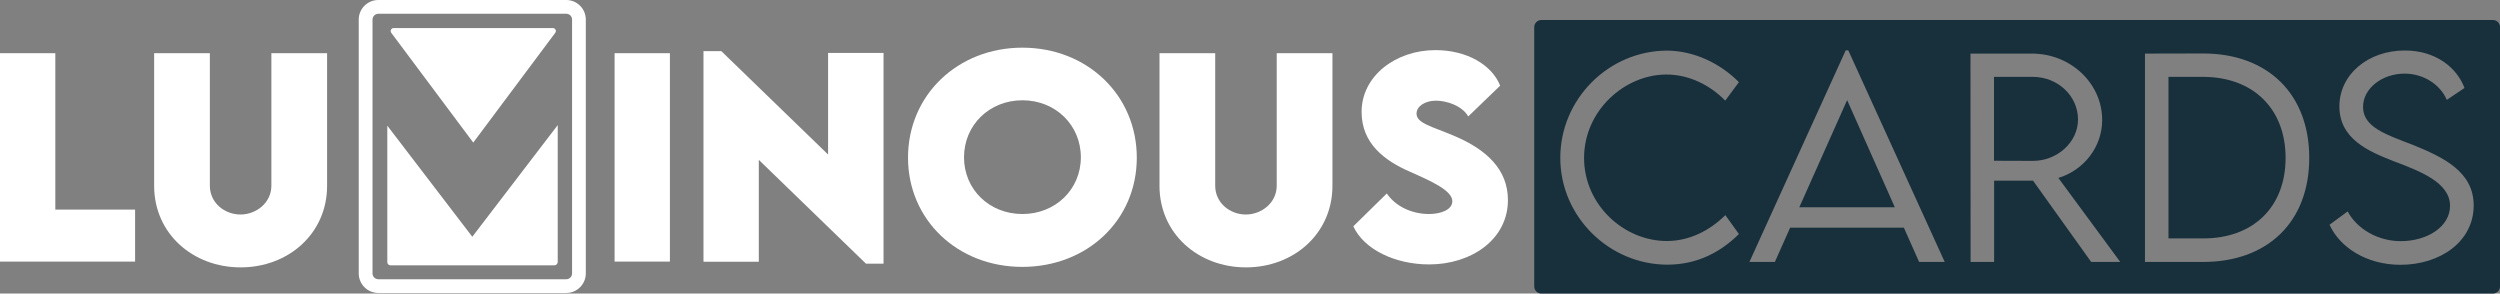
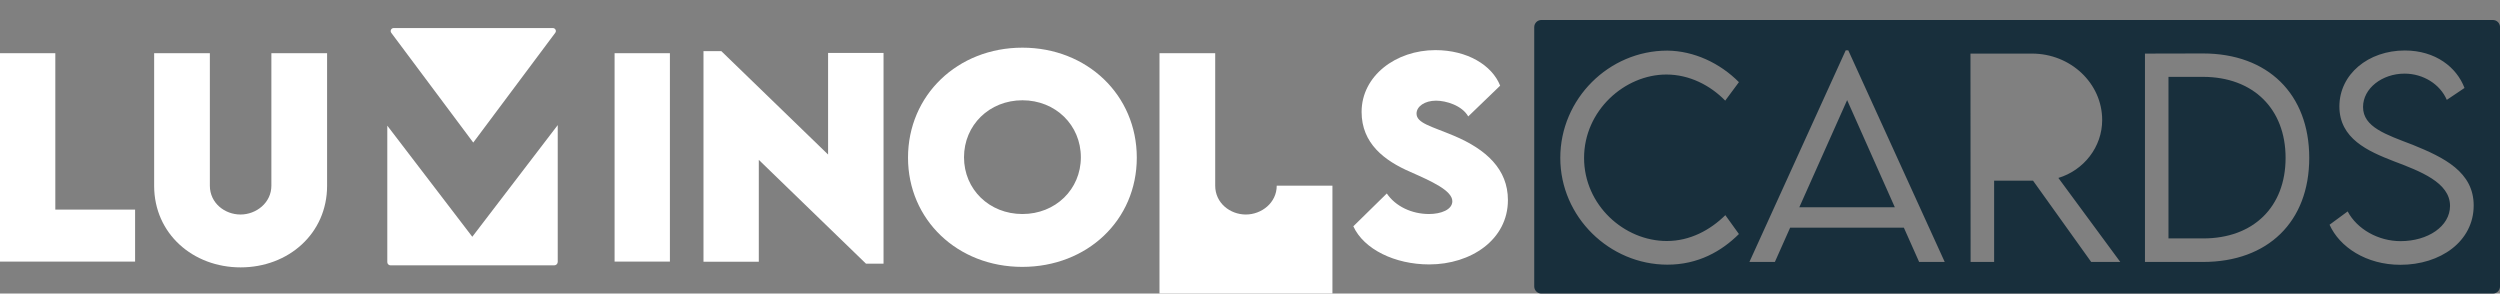
<svg xmlns="http://www.w3.org/2000/svg" id="Ebene_2" data-name="Ebene 2" viewBox="0 0 967.08 113.56">
  <rect x="0" y="0" width="967.08" height="113.56" fill="#808080" stroke="none" />
  <defs>
    <style>
      .cls-1 {
        fill: #182f3c;
      }

      .cls-2 {
        fill: #fff;
      }
    </style>
  </defs>
  <g id="Logo_Cards_DGrün" data-name="Logo Cards DGrün">
    <g>
      <path class="cls-2" d="M52.26,81.09v20.1H0V20.58h21.4v60.51h30.85Z" />
      <path class="cls-2" d="M59.63,71.89V20.58h21.55v51.25c0,6.7,5.75,11.15,11.85,11.15s11.95-4.55,11.95-11.15V20.58h21.55v51.3c0,18.5-15,31.55-33.45,31.55s-33.45-13.05-33.45-31.55Z" />
      <path class="cls-2" d="M237.74,20.58h21.4v80.61h-21.4V20.58Z" />
      <path class="cls-2" d="M341.78,20.48v81.51h-6.8l-41.45-40.15v39.4h-21.4V19.78h6.9l41.3,40V20.48h21.45Z" />
      <path class="cls-2" d="M351.25,60.99c0-24.2,19.2-42.55,44.25-42.55s44.25,18.35,44.25,42.55-19.2,42.25-44.3,42.25-44.2-18.25-44.2-42.25ZM418.11,60.84c0-12.45-9.8-22.05-22.6-22.05s-22.6,9.6-22.6,22.05,9.8,21.95,22.6,21.95,22.6-9.55,22.6-21.95Z" />
-       <path class="cls-2" d="M448.53,71.89V20.58h21.55v51.25c0,6.7,5.75,11.15,11.85,11.15s11.95-4.55,11.95-11.15V20.58h21.55v51.3c0,18.5-15,31.55-33.45,31.55s-33.45-13.05-33.45-31.55Z" />
+       <path class="cls-2" d="M448.53,71.89V20.58h21.55v51.25c0,6.7,5.75,11.15,11.85,11.15s11.95-4.55,11.95-11.15h21.55v51.3c0,18.5-15,31.55-33.45,31.55s-33.45-13.05-33.45-31.55Z" />
      <path class="cls-2" d="M523.51,87.54l12.95-12.7c3.35,4.95,9.6,7.95,16.35,7.95,4.55,0,9-1.65,9-4.95,0-4.15-8.25-7.8-16.15-11.3-10.2-4.4-18.95-11.1-18.95-23.25,0-13.95,13.25-23.9,28.55-23.9,12.3,0,21.9,5.8,25.05,13.75l-12.35,11.9c-2.4-4.25-8.6-6.1-12.45-6.1-4.4,0-7.55,2.25-7.55,5,0,3.7,5.7,4.9,14.4,8.55,12.6,5.3,20.95,13,20.95,24.9,0,15.35-14.3,24.9-30.45,24.9-13.25,0-25.3-5.85-29.35-14.75Z" />
-       <path class="cls-1" d="M803.84,46.23c0-9.3-8-16.5-17.5-16.5h-15v32.45l15,.05c9.6,0,17.5-7.3,17.5-16Z" />
      <path class="cls-1" d="M852.14,29.73h-13.3v62.5h13.45c19.4,0,31.85-12.2,31.85-31.15s-12.5-31.35-32-31.35Z" />
      <polygon class="cls-1" points="696.03 80.18 732.98 80.18 714.53 38.73 696.03 80.18" />
      <path class="cls-1" d="M964.32,7.73h-368.06c-1.53,0-2.77,1.24-2.77,2.77v100.29c0,1.53,1.24,2.77,2.77,2.77h368.06c1.53,0,2.77-1.24,2.77-2.77V10.5c0-1.53-1.24-2.77-2.77-2.77ZM644.77,93.23c9.1,0,16.85-4.3,22.65-10l5.25,7.3c-6.7,6.65-15.75,11.85-27.65,11.85-22.4,0-41.45-18.45-41.45-41.3s18.8-41.5,41.4-41.5c10.35.1,20.4,4.85,27.7,12.2l-5.3,7.15c-5.8-5.95-13.9-10.1-22.75-10.1-16.2,0-31.85,14-31.85,32.25s15.5,32.15,32,32.15ZM742.38,101.33l-5.9-13.25h-44l-5.9,13.25h-9.85l37.25-81.85h1l37.3,81.85h-9.9ZM808.94,101.33l-22.5-31.45h-15.05v31.45h-9.1l-.05-80.6h23.8c14.95,0,27.15,11.5,27.15,25.7,0,10.45-7.15,19.45-16.95,22.4l23.95,32.5h-11.25ZM852.19,101.33h-22.45V20.73l22.45-.05c25.1,0,41.1,15.7,41.1,40.4s-16,40.25-41.1,40.25ZM928.55,102.43c-13.25,0-23.55-6.9-27.4-15.5l7-5.15c3.65,6.9,11.9,11.5,20.45,11.5,10.55,0,19.15-5.7,19.15-13.65,0-9.05-11.55-13.4-21.85-17.3-9.9-3.85-20.95-8.7-20.95-21.15s11.15-21.65,25.3-21.65c11.95,0,20.1,6.55,23.1,14.5l-6.85,4.6c-2.6-6.05-9.1-10.15-16.35-10.15-8.65,0-16.05,5.7-16.05,12.9,0,7.8,8.85,10.65,19.25,14.65,12.1,4.9,23.55,10.5,23.55,23.45,0,13.9-12.85,22.95-28.35,22.95Z" />
-       <path class="cls-2" d="M219.04,113.33h-72.7c-4.18,0-7.57-3.4-7.57-7.57V7.57c0-4.18,3.4-7.57,7.57-7.57h72.7c4.18,0,7.57,3.4,7.57,7.57v98.19c0,4.18-3.4,7.57-7.57,7.57ZM146.35,5.33c-1.24,0-2.25,1.01-2.25,2.25v98.19c0,1.24,1.01,2.25,2.25,2.25h72.7c1.24,0,2.25-1.01,2.25-2.25V7.57c0-1.24-1.01-2.25-2.25-2.25h-72.7Z" />
      <path class="cls-2" d="M151.35,12.69l31.72,42.46,31.73-42.47c.57-.76.01-1.83-.95-1.83h-61.53c-.97,0-1.53,1.07-.96,1.84Z" />
      <path class="cls-2" d="M182.7,91.59l-32.88-42.98v52.8c0,.68.57,1.24,1.26,1.24h63.3c.75,0,1.37-.6,1.37-1.34v-52.92l-33.05,43.2Z" />
    </g>
  </g>
</svg>